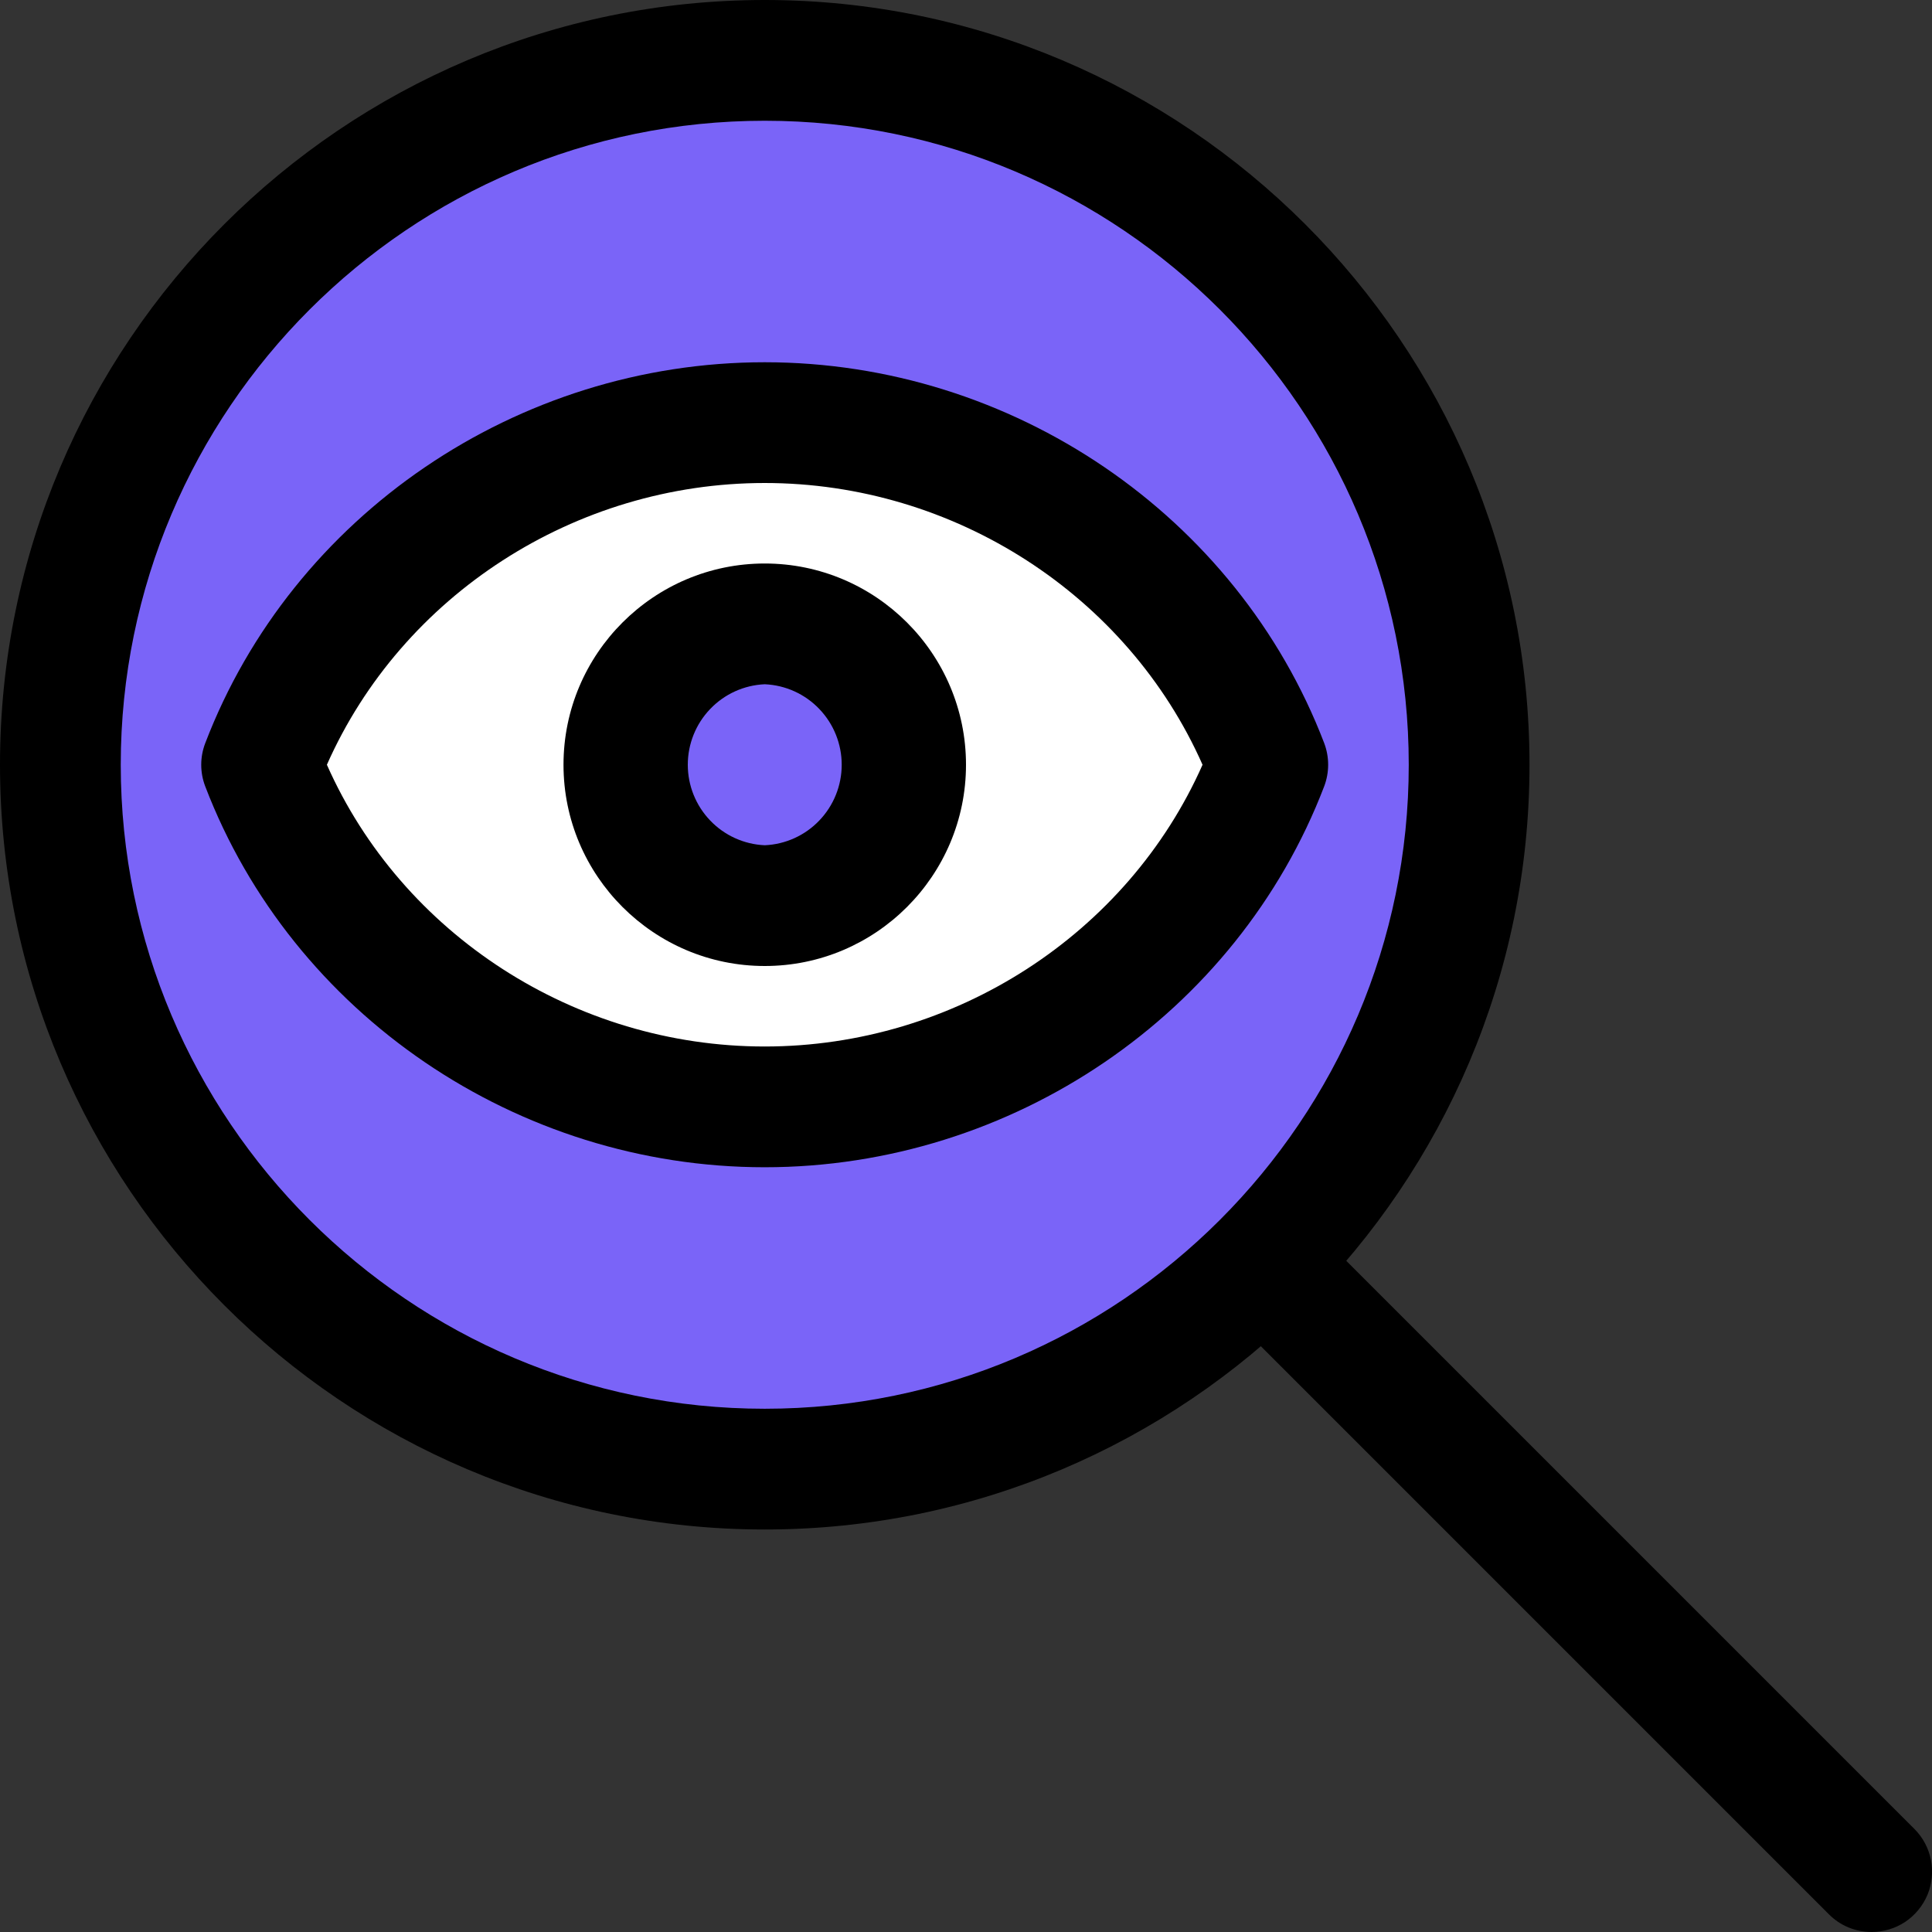
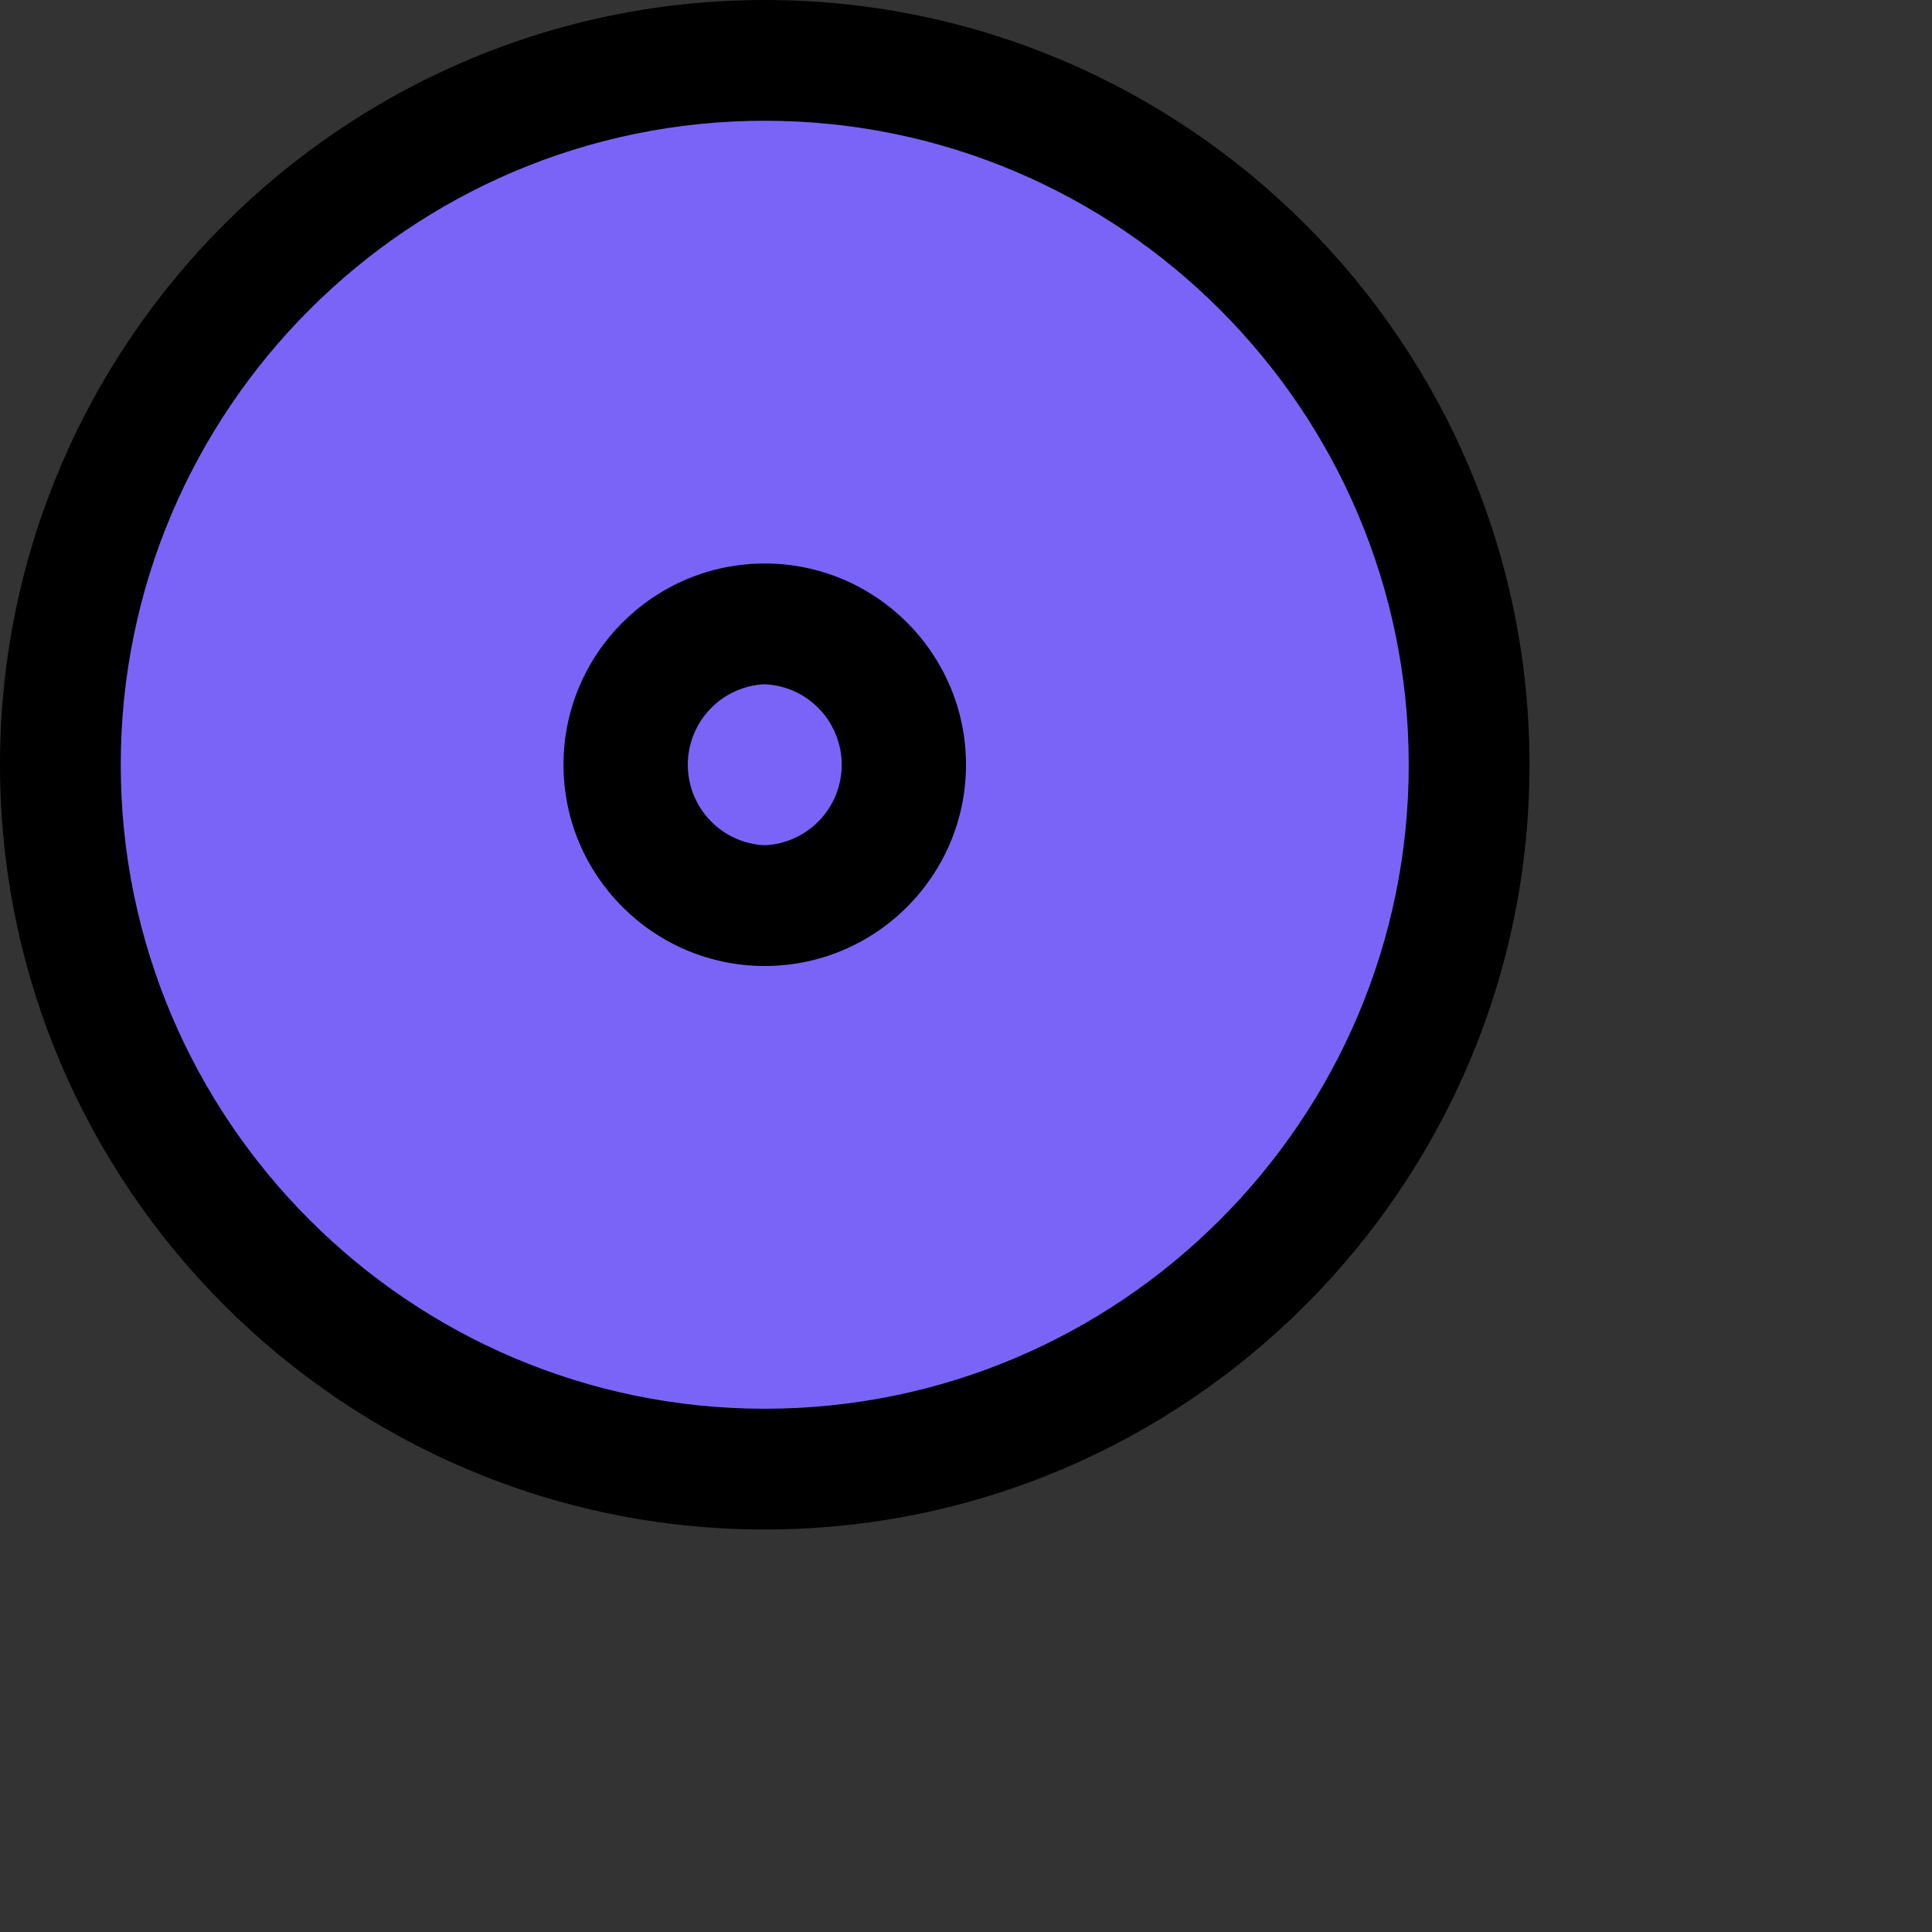
<svg xmlns="http://www.w3.org/2000/svg" width="30" height="30" viewBox="0 0 30 30" fill="none">
  <rect x="0" y="0" width="30" height="30" fill="#333333" stroke="none" />
  <g clip-path="url(#clip0_853_7421)">
    <path d="M11.875 22.812C5.844 22.812 0.938 17.906 0.938 11.875C0.938 5.844 5.844 0.938 11.875 0.938C17.906 0.938 22.812 5.844 22.812 11.875C22.812 17.906 17.906 22.812 11.875 22.812Z" fill="#7A64F8" />
-     <path d="M11.875 17.188C8.61 17.188 5.641 15.168 4.49 12.16C4.42 11.976 4.42 11.774 4.49 11.59C5.641 8.582 8.61 6.562 11.875 6.562C15.14 6.562 18.109 8.582 19.26 11.59C19.33 11.774 19.33 11.976 19.26 12.16C18.109 15.168 15.14 17.188 11.875 17.188Z" fill="white" />
    <path d="M11.875 14.062C10.669 14.062 9.688 13.081 9.688 11.875C9.688 10.669 10.669 9.688 11.875 9.688C13.081 9.688 14.062 10.669 14.062 11.875C14.062 13.081 13.081 14.062 11.875 14.062Z" fill="#7A64F8" />
    <path d="M11.875 23.75C5.327 23.75 0 18.422 0 11.875C0 5.327 5.327 0 11.875 0C18.422 0 23.75 5.327 23.75 11.875C23.75 18.422 18.422 23.75 11.875 23.75ZM11.875 1.875C6.361 1.875 1.875 6.361 1.875 11.875C1.875 17.389 6.361 21.875 11.875 21.875C17.389 21.875 21.875 17.389 21.875 11.875C21.875 6.361 17.389 1.875 11.875 1.875Z" fill="black" />
-     <path d="M29.062 30C28.939 30 28.817 29.976 28.703 29.929C28.589 29.882 28.486 29.812 28.399 29.725L18.949 20.275C18.862 20.188 18.793 20.084 18.746 19.971C18.699 19.857 18.675 19.735 18.675 19.612C18.675 19.489 18.699 19.367 18.746 19.253C18.793 19.139 18.862 19.036 18.949 18.949C19.037 18.862 19.14 18.793 19.254 18.745C19.367 18.698 19.489 18.674 19.613 18.674C19.736 18.674 19.858 18.698 19.971 18.745C20.085 18.793 20.189 18.862 20.276 18.949L29.726 28.399C29.857 28.53 29.947 28.697 29.983 28.879C30.019 29.061 30.001 29.25 29.93 29.422C29.858 29.593 29.738 29.739 29.584 29.843C29.429 29.945 29.247 30 29.062 30ZM11.874 18.125C8.033 18.125 4.541 15.749 3.187 12.211C3.104 11.995 3.104 11.756 3.187 11.54C4.541 8.001 8.033 5.625 11.874 5.625C15.716 5.625 19.208 8.001 20.562 11.539C20.644 11.755 20.644 11.994 20.562 12.21C19.208 15.749 15.716 18.125 11.874 18.125ZM5.076 11.875C6.241 14.505 8.928 16.25 11.874 16.25C14.821 16.25 17.508 14.505 18.673 11.875C17.508 9.245 14.821 7.5 11.874 7.5C8.928 7.5 6.241 9.245 5.076 11.875Z" fill="black" />
    <path d="M11.875 15C10.152 15 8.75 13.599 8.75 11.875C8.75 10.151 10.152 8.75 11.875 8.75C13.598 8.75 15 10.151 15 11.875C15 13.599 13.598 15 11.875 15ZM11.875 10.625C11.553 10.639 11.249 10.777 11.027 11.01C10.804 11.243 10.68 11.553 10.68 11.875C10.68 12.197 10.804 12.507 11.027 12.74C11.249 12.973 11.553 13.111 11.875 13.125C12.197 13.111 12.501 12.973 12.723 12.74C12.946 12.507 13.07 12.197 13.07 11.875C13.07 11.553 12.946 11.243 12.723 11.01C12.501 10.777 12.197 10.639 11.875 10.625Z" fill="black" />
  </g>
  <defs>
    <clipPath id="clip0_853_7421">
      <rect width="30" height="30" fill="white" />
    </clipPath>
  </defs>
</svg>